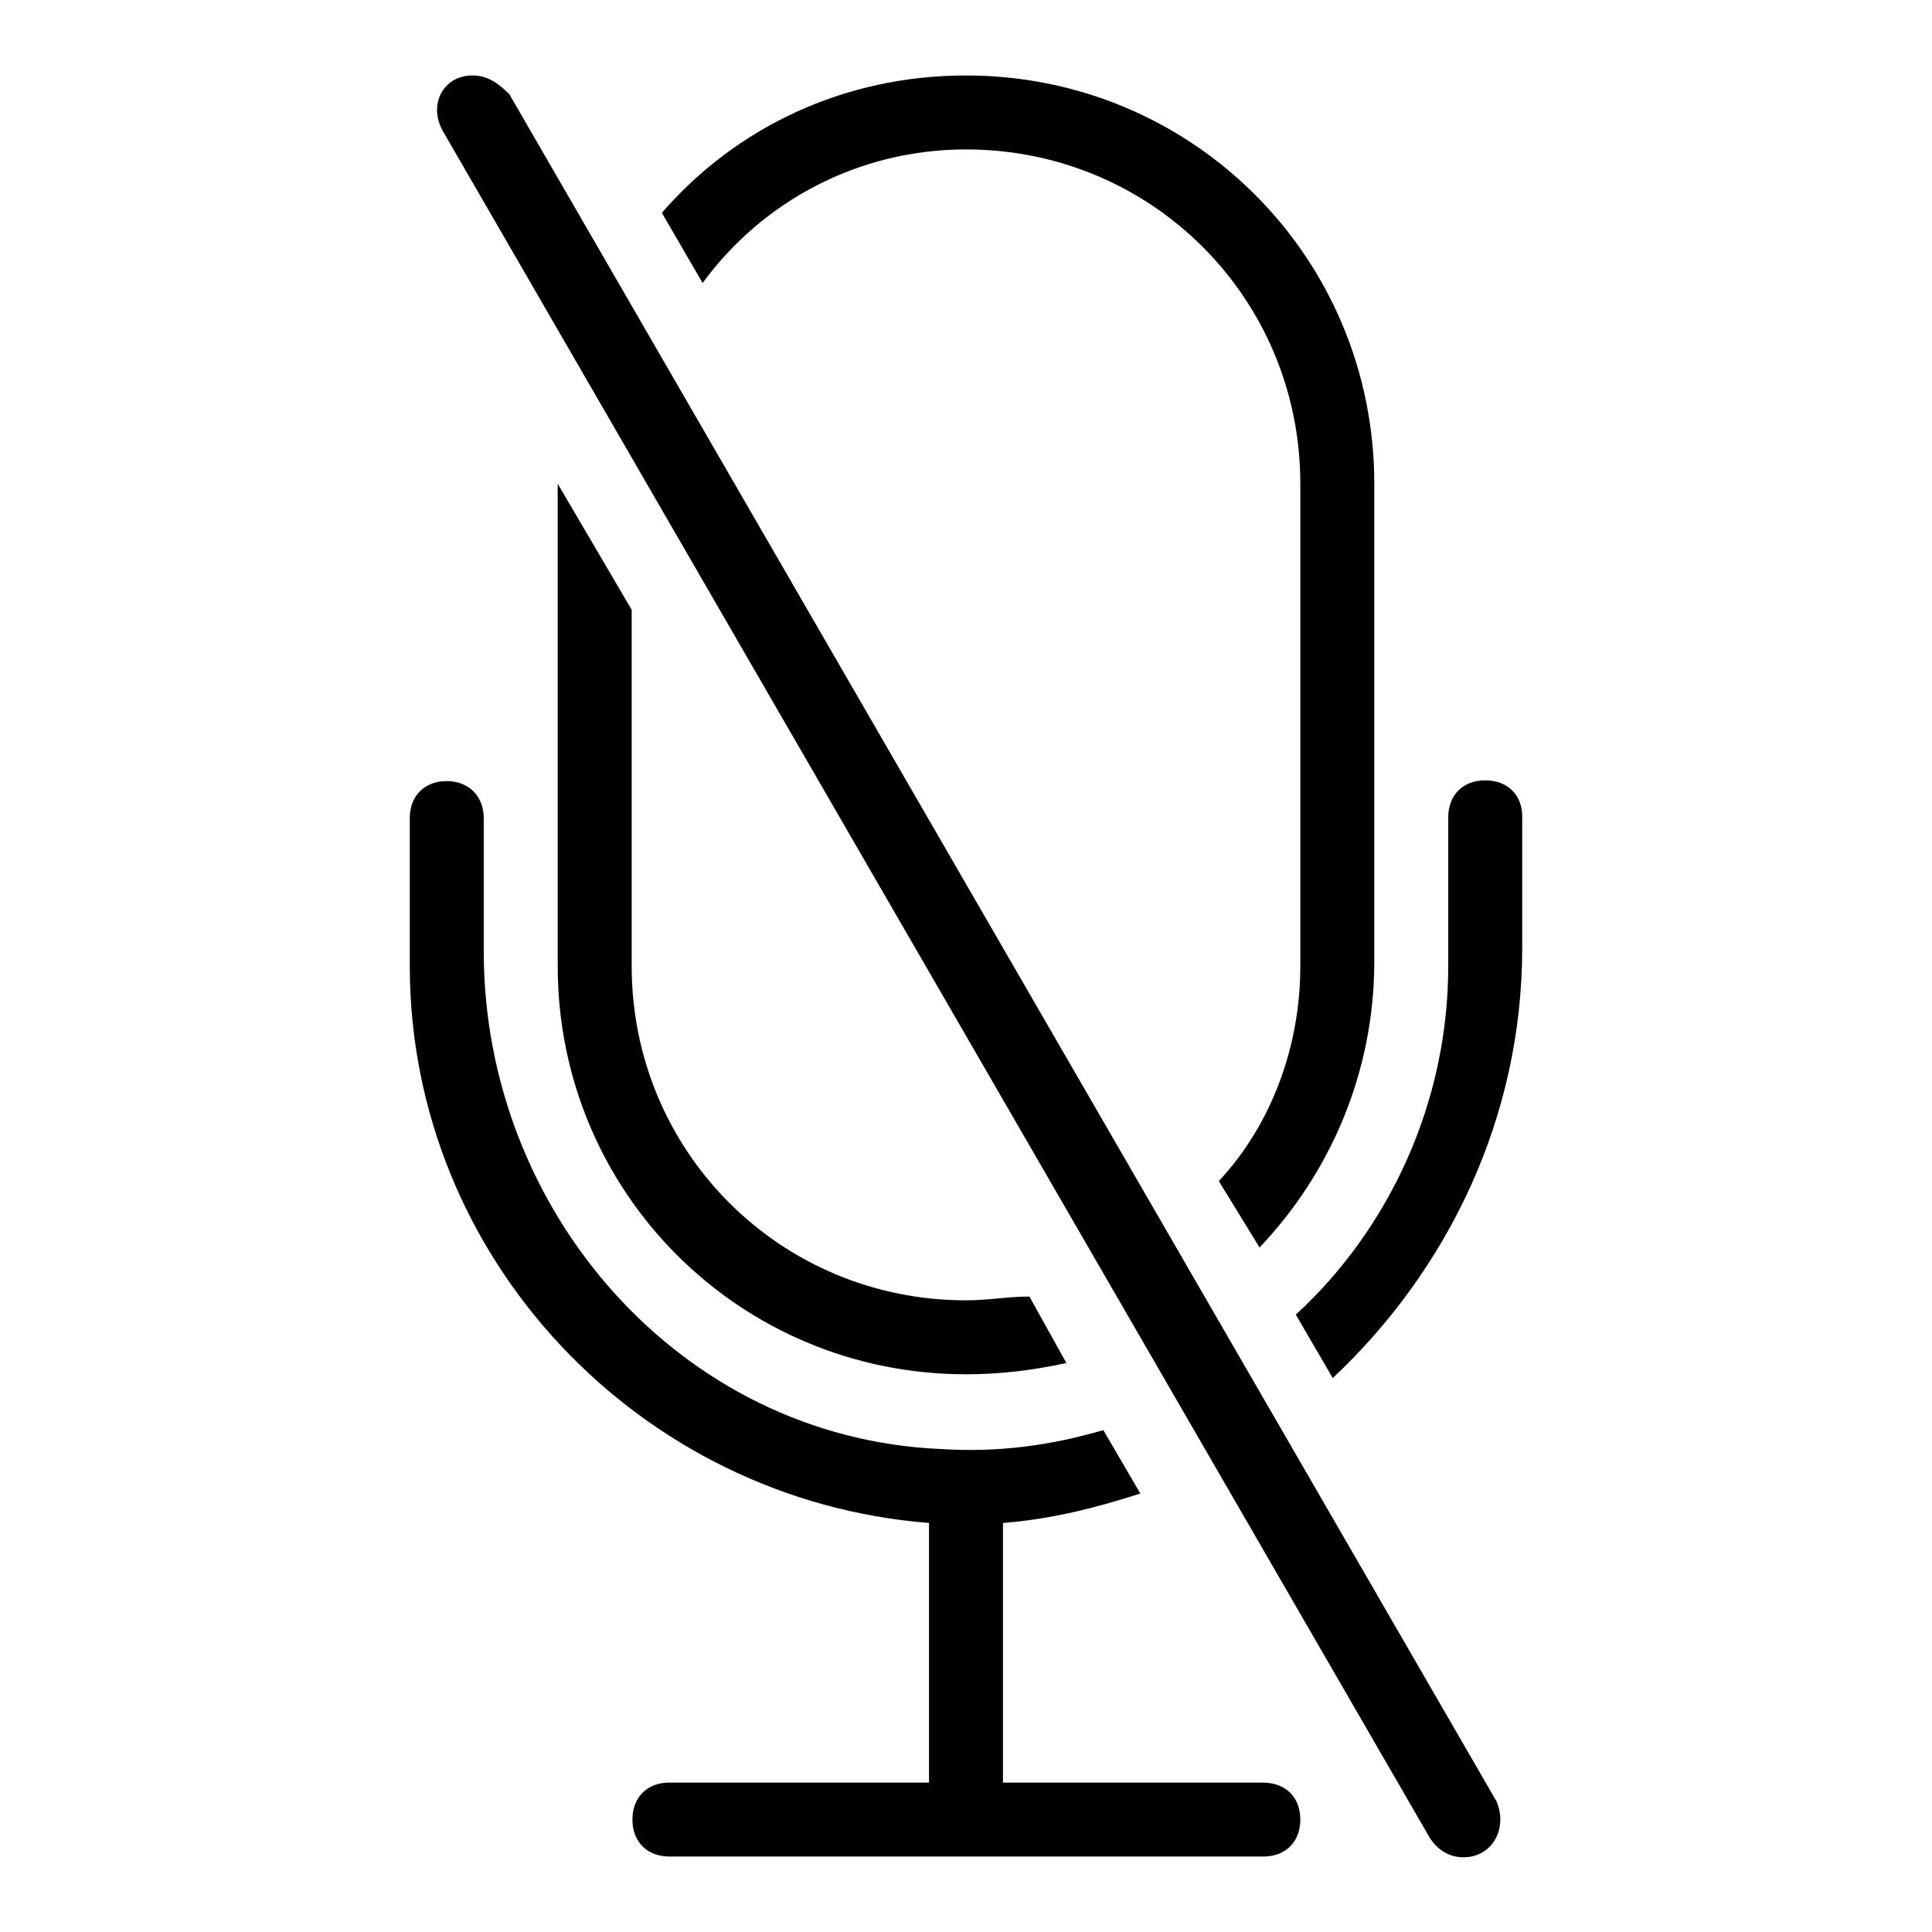
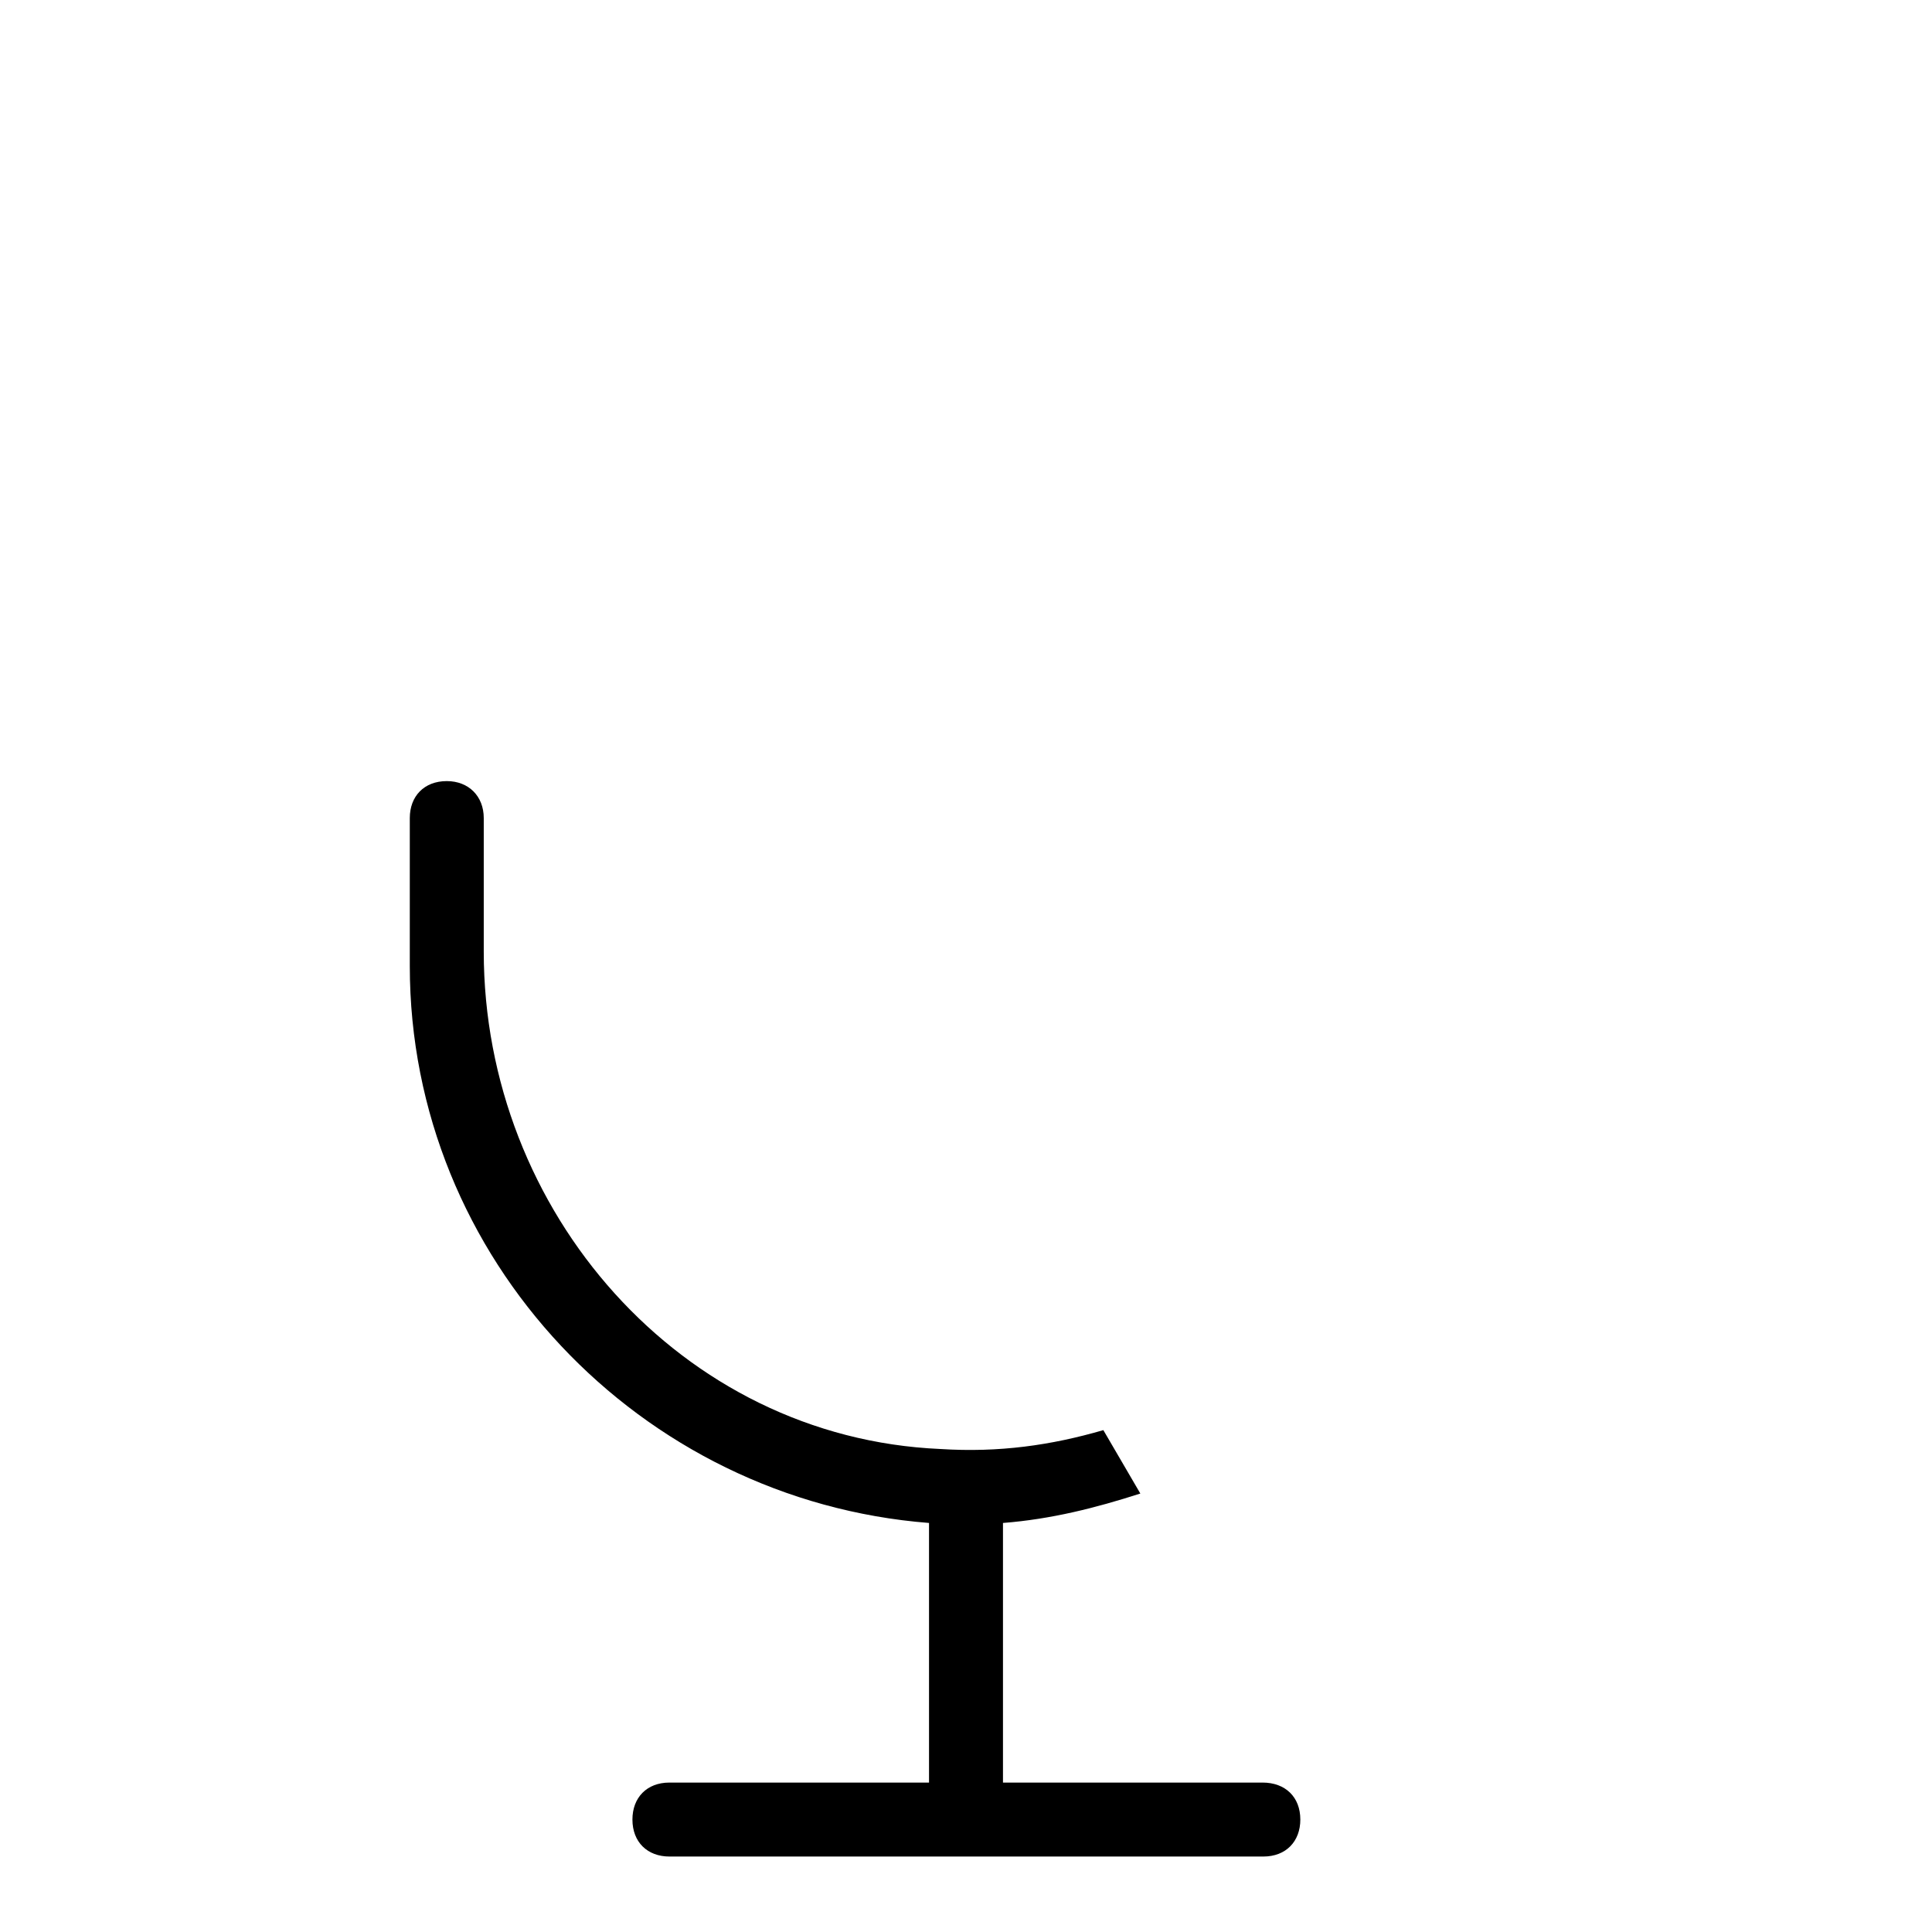
<svg xmlns="http://www.w3.org/2000/svg" version="1.1" x="0px" y="0px" viewBox="0 0 256 256" enable-background="new 0 0 256 256" xml:space="preserve">
  <g>
-     <path fill="#000000" d="M58.7,17.4l130.8,226.2c1,1.5,2.5,2.5,4.4,2.5c3.9,0,5.9-3.9,4.4-7.4L67.5,12.5C66,11,64.6,10,62.6,10 C58.7,10,56.7,13.9,58.7,17.4z M128,19.8c24.6,0,44.3,19.7,44.3,44.3V128c0,10.8-3.9,21.1-10.8,28.5l5.4,8.8 c9.3-9.8,15.2-23.1,15.2-37.9V64.1c0-30-24.1-54.1-54.1-54.1c-16.2,0-30.5,6.9-40.3,18.2l5.4,9.3C101,26.7,113.7,19.8,128,19.8z  M73.9,64.1V128c0,30,24.1,54.1,54.1,54.1c4.4,0,8.8-0.5,13.3-1.5l-4.9-8.8c-2.9,0-5.4,0.5-8.4,0.5c-24.6,0-44.3-19.7-44.3-44.3 V80.8L73.9,64.1z M196.8,103.4c-3,0-4.9,2-4.9,4.9V128c0,18.2-7.9,34.9-20.2,46.2l4.9,8.4c15.2-14.3,25.1-34.4,25.1-57v-17.2 C201.8,105.4,199.8,103.4,196.8,103.4L196.8,103.4z" />
    <path fill="#000000" d="M167.3,236.2h-34.4v-34.4c6.4-0.5,12.3-2,18.2-3.9l-4.9-8.4c-6.9,2-13.8,3-21.6,2.5 c-34.4-1.5-60.5-31.5-60.5-65.9v-17.7c0-2.9-2-4.9-4.9-4.9c-3,0-4.9,2-4.9,4.9V128c0,38.8,30.5,70.8,68.8,73.8v34.4H88.7 c-3,0-4.9,2-4.9,4.9c0,3,2,4.9,4.9,4.9h78.7c3,0,4.9-2,4.9-4.9C172.3,238.1,170.3,236.2,167.3,236.2L167.3,236.2z" />
  </g>
</svg>